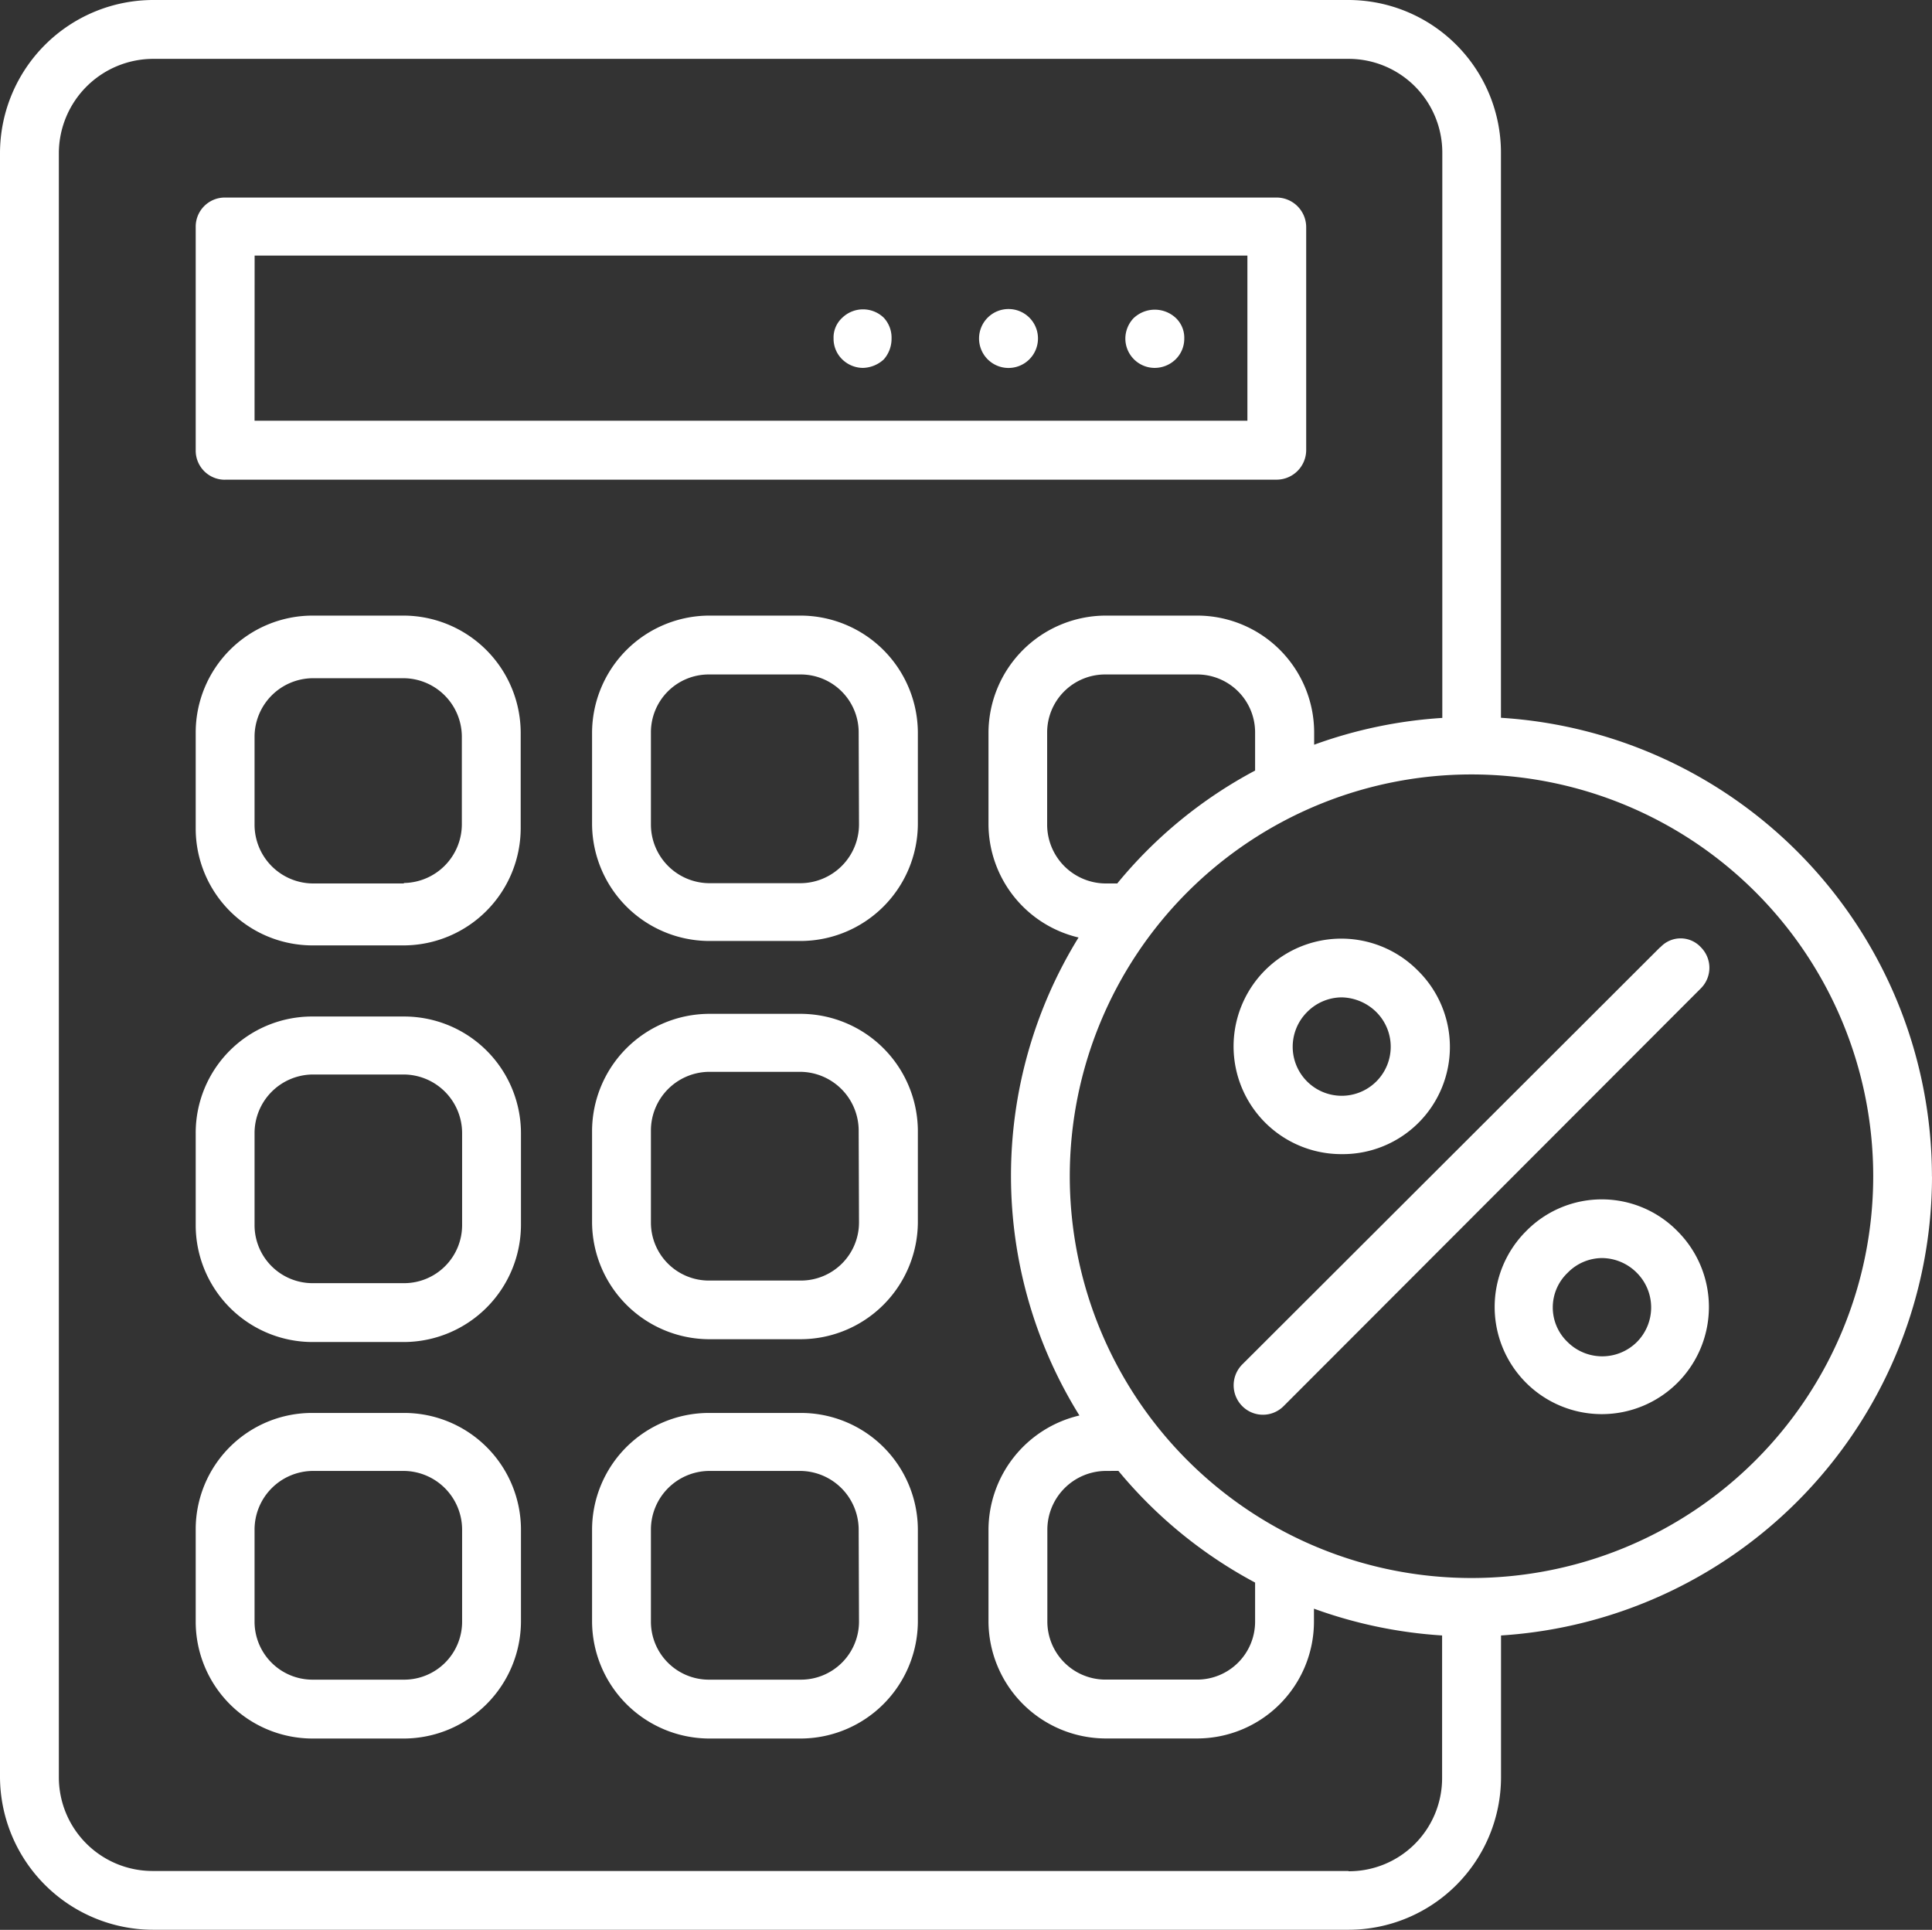
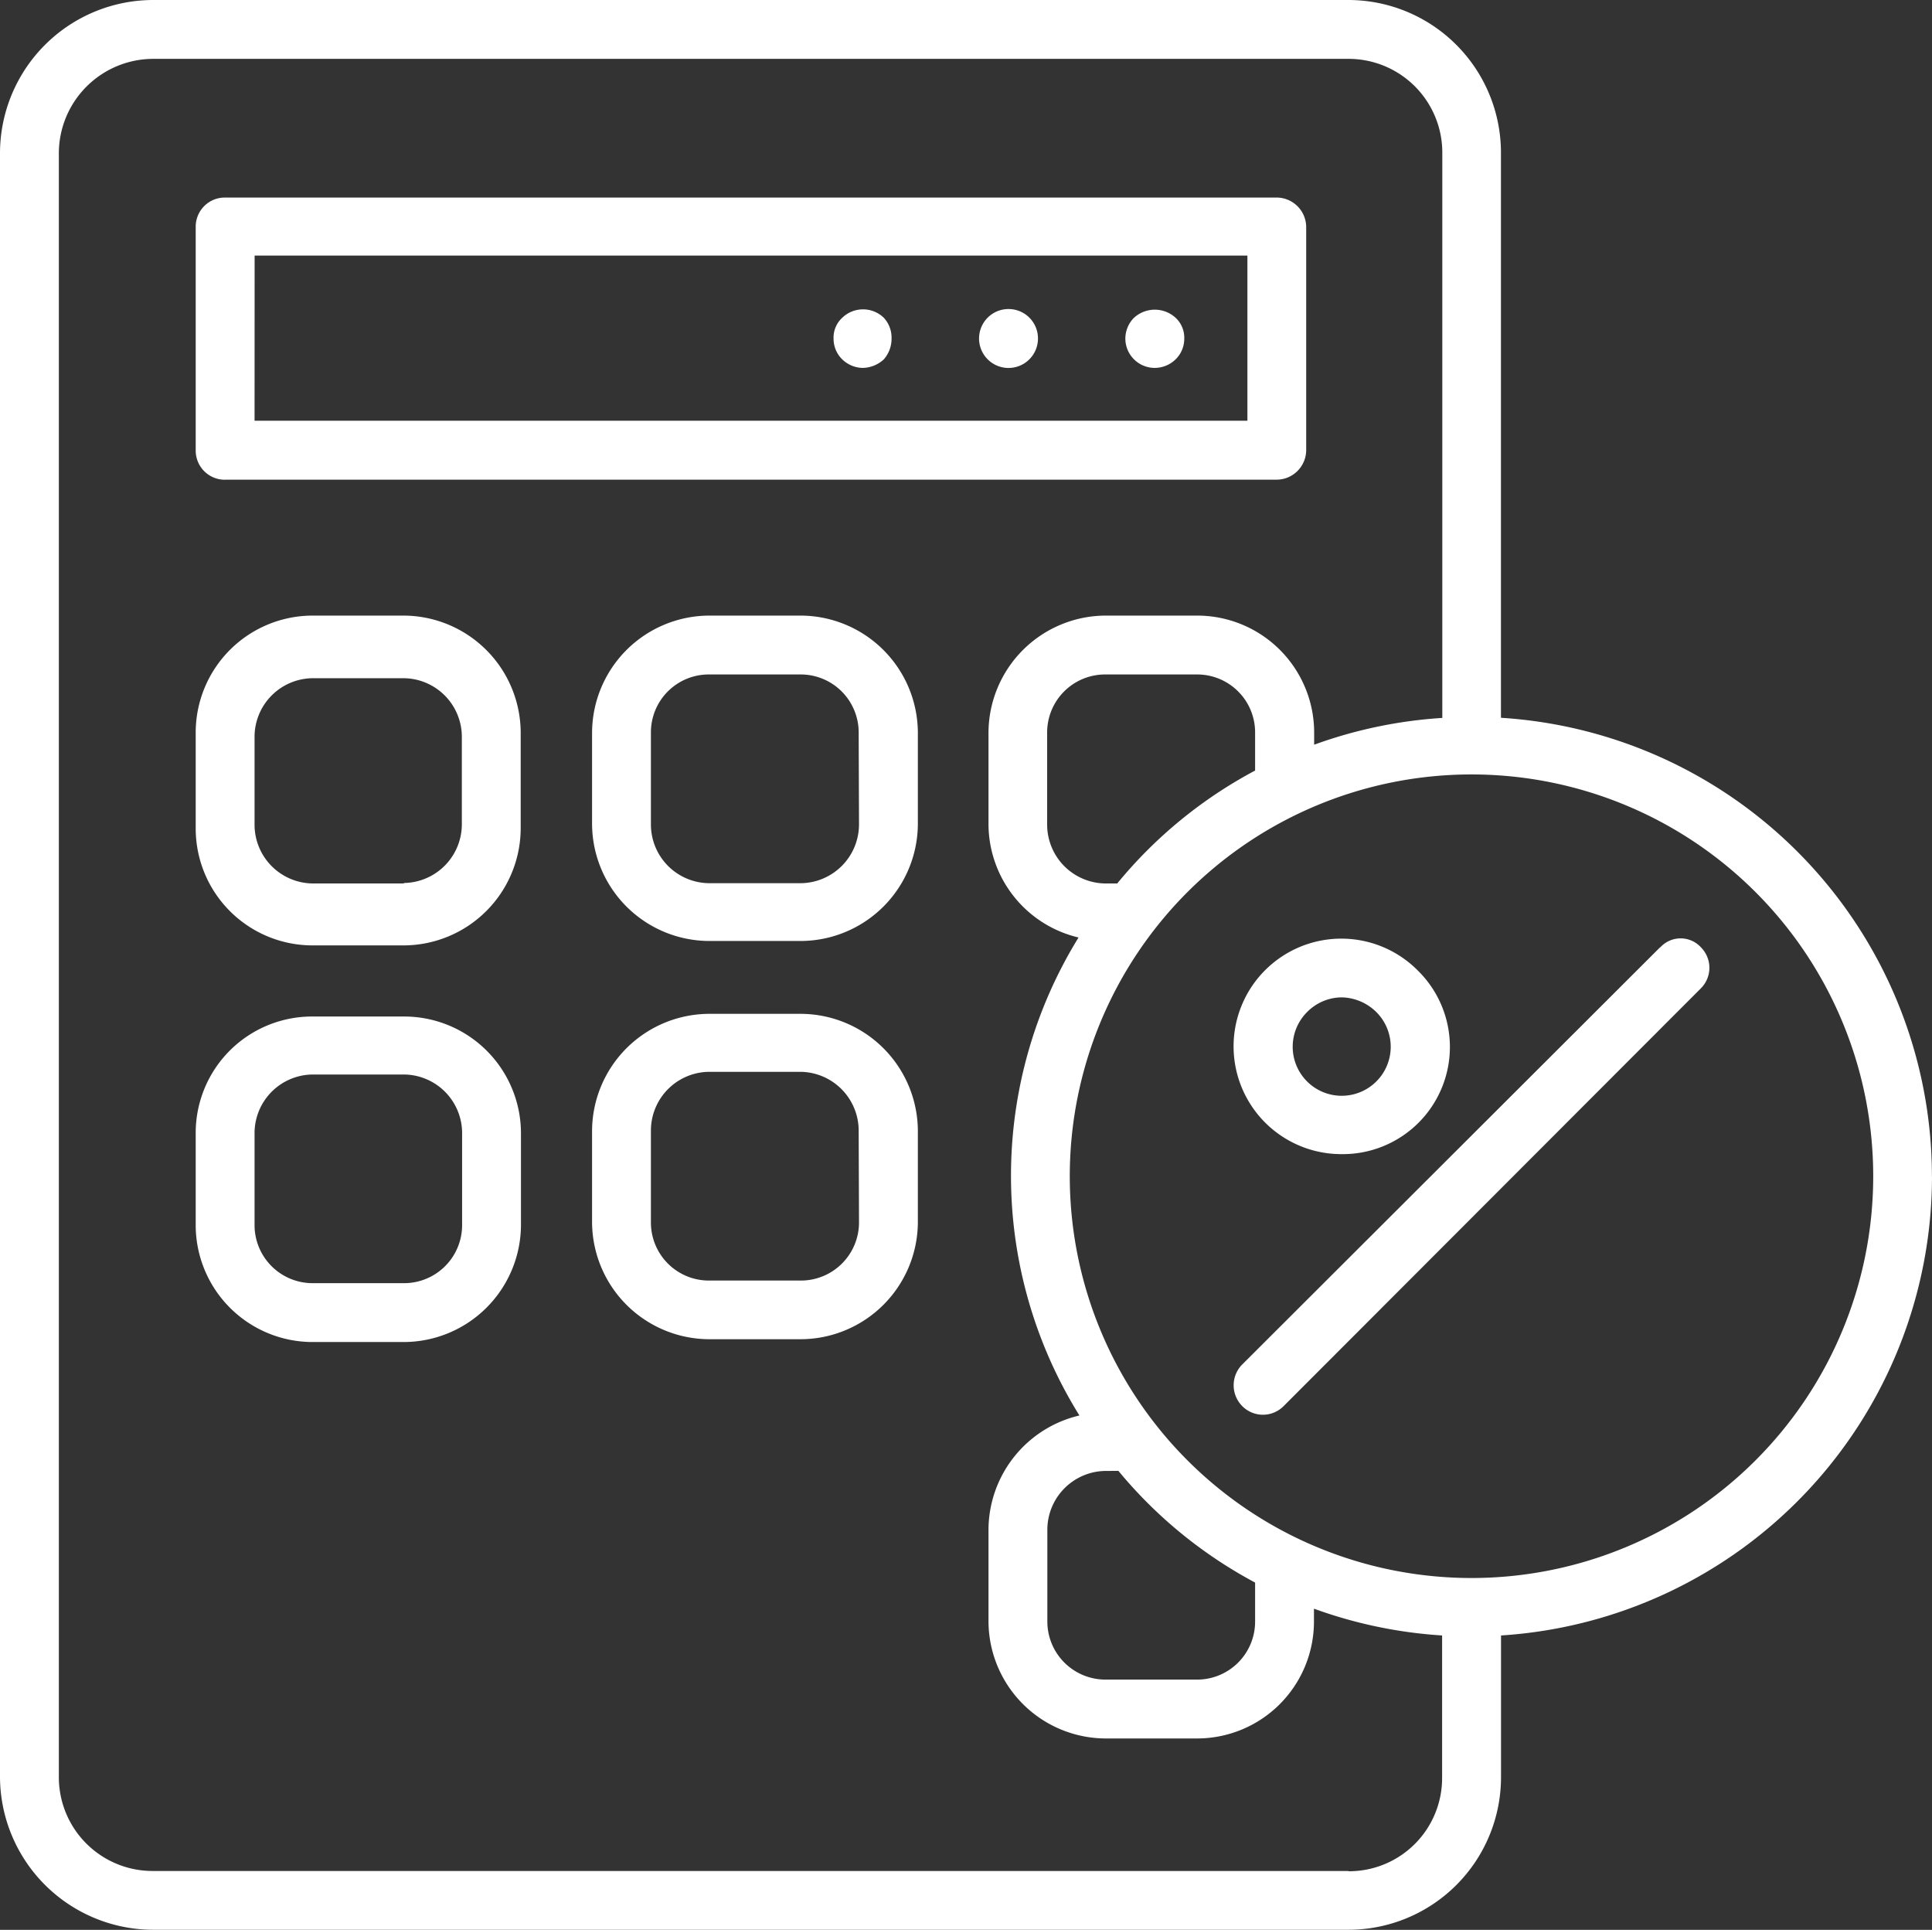
<svg xmlns="http://www.w3.org/2000/svg" width="28.856" height="28.819" viewBox="0 0 28.856 28.819">
  <rect x="0" y="0" width="28.856" height="28.819" fill="#333333" stroke="none" />
  <defs>
    <clipPath id="clip-path">
      <rect id="Rectangle_476" data-name="Rectangle 476" width="28.856" height="28.819" fill="#fff" />
    </clipPath>
  </defs>
  <g id="Group_1345" data-name="Group 1345" transform="translate(0 0)">
    <g id="Group_1344" data-name="Group 1344" transform="translate(0 0)" clip-path="url(#clip-path)">
      <path id="Path_447" data-name="Path 447" d="M6.732,10.562H22.438a.443.443,0,0,0,.44-.44V6.789a.443.443,0,0,0-.44-.44H6.732a.435.435,0,0,0-.44.44v3.334a.435.435,0,0,0,.44.44m.44-3.347H22V9.682H7.171Z" transform="translate(-3.369 -3.399)" fill="#fff" />
      <path id="Path_448" data-name="Path 448" d="M9.405,32.672H8.037a1.738,1.738,0,0,0-1.745,1.745v1.369a1.747,1.747,0,0,0,1.745,1.747H9.405a1.754,1.754,0,0,0,1.745-1.747V34.417a1.745,1.745,0,0,0-1.745-1.745m.866,3.114a.867.867,0,0,1-.866.868H8.037a.867.867,0,0,1-.866-.868V34.417a.876.876,0,0,1,.866-.879H9.405a.876.876,0,0,1,.866.879Z" transform="translate(-3.369 -17.492)" fill="#fff" />
-       <path id="Path_449" data-name="Path 449" d="M9.405,45.414H8.037a1.738,1.738,0,0,0-1.745,1.745v1.372a1.746,1.746,0,0,0,1.745,1.745H9.405a1.754,1.754,0,0,0,1.745-1.745V47.159a1.745,1.745,0,0,0-1.745-1.745m.866,3.117a.866.866,0,0,1-.866.866H8.037a.866.866,0,0,1-.866-.866V47.159a.877.877,0,0,1,.866-.879H9.405a.878.878,0,0,1,.866.879Z" transform="translate(-3.369 -24.314)" fill="#fff" />
-       <path id="Path_450" data-name="Path 450" d="M22.15,19.786H20.779a1.755,1.755,0,0,0-1.745,1.745V22.9a1.755,1.755,0,0,0,1.745,1.745H22.15A1.755,1.755,0,0,0,23.9,22.9V21.531a1.755,1.755,0,0,0-1.745-1.745m.866,3.117a.879.879,0,0,1-.866.879H20.779a.877.877,0,0,1-.866-.879V21.531a.864.864,0,0,1,.866-.866H22.15a.866.866,0,0,1,.866.866Z" transform="translate(-10.191 -10.593)" fill="#fff" />
+       <path id="Path_450" data-name="Path 450" d="M22.15,19.786H20.779a1.755,1.755,0,0,0-1.745,1.745V22.9a1.755,1.755,0,0,0,1.745,1.745H22.15A1.755,1.755,0,0,0,23.9,22.9V21.531a1.755,1.755,0,0,0-1.745-1.745m.866,3.117a.879.879,0,0,1-.866.879H20.779a.877.877,0,0,1-.866-.879V21.531a.864.864,0,0,1,.866-.866H22.15a.866.866,0,0,1,.866.866" transform="translate(-10.191 -10.593)" fill="#fff" />
      <path id="Path_451" data-name="Path 451" d="M22.15,32.586H20.779a1.755,1.755,0,0,0-1.745,1.745V35.7a1.755,1.755,0,0,0,1.745,1.745H22.15A1.755,1.755,0,0,0,23.9,35.7V34.331a1.755,1.755,0,0,0-1.745-1.745m.866,3.117a.868.868,0,0,1-.866.866H20.779a.866.866,0,0,1-.866-.866V34.331a.877.877,0,0,1,.866-.879H22.15a.879.879,0,0,1,.866.879Z" transform="translate(-10.191 -17.446)" fill="#fff" />
-       <path id="Path_452" data-name="Path 452" d="M22.15,45.414H20.779a1.746,1.746,0,0,0-1.745,1.745v1.372a1.755,1.755,0,0,0,1.745,1.745H22.15A1.755,1.755,0,0,0,23.9,48.531V47.159a1.747,1.747,0,0,0-1.745-1.745m.866,3.117a.868.868,0,0,1-.866.866H20.779a.866.866,0,0,1-.866-.866V47.159a.877.877,0,0,1,.866-.879H22.15a.879.879,0,0,1,.866.879Z" transform="translate(-10.191 -24.314)" fill="#fff" />
      <path id="Path_453" data-name="Path 453" d="M9.4,19.786H8.036a1.747,1.747,0,0,0-1.745,1.745v1.435a1.746,1.746,0,0,0,1.745,1.745H9.4a1.753,1.753,0,0,0,1.745-1.745V21.531A1.754,1.754,0,0,0,9.4,19.786m0,4H8.036A.878.878,0,0,1,7.17,22.9V21.6a.876.876,0,0,1,.866-.879H9.4a.876.876,0,0,1,.866.879V22.9a.878.878,0,0,1-.866.879" transform="translate(-3.368 -10.593)" fill="#fff" />
      <path id="Path_454" data-name="Path 454" d="M36.307,10.073a.446.446,0,0,0-.13.31.439.439,0,0,0,.44.44.449.449,0,0,0,.31-.127.431.431,0,0,0,.13-.312.406.406,0,0,0-.13-.31.459.459,0,0,0-.62,0" transform="translate(-19.369 -5.329)" fill="#fff" />
      <path id="Path_455" data-name="Path 455" d="M31.938,9.933a.44.44,0,1,0,.429.44.439.439,0,0,0-.429-.44" transform="translate(-16.864 -5.318)" fill="#fff" />
      <path id="Path_456" data-name="Path 456" d="M26.926,10.068a.4.4,0,0,0-.13.31.429.429,0,0,0,.13.312.447.447,0,0,0,.31.127.477.477,0,0,0,.31-.127.464.464,0,0,0,.116-.312.436.436,0,0,0-.116-.31.446.446,0,0,0-.62,0" transform="translate(-14.346 -5.323)" fill="#fff" />
      <path id="Path_457" data-name="Path 457" d="M28.855,17.571a6.865,6.865,0,0,0-6.437-6.852V2.277A2.281,2.281,0,0,0,20.142,0H2.288A2.291,2.291,0,0,0,0,2.277V26.544a2.291,2.291,0,0,0,2.288,2.274H20.142a2.28,2.28,0,0,0,2.277-2.274V24.423a6.874,6.874,0,0,0,6.437-6.853M20.142,27.94H2.288a1.4,1.4,0,0,1-1.409-1.4V2.277A1.412,1.412,0,0,1,2.288.879H20.142a1.4,1.4,0,0,1,1.4,1.4v8.442a6.858,6.858,0,0,0-1.914.4v-.18A1.747,1.747,0,0,0,17.88,9.193H16.509a1.755,1.755,0,0,0-1.745,1.745V12.31A1.745,1.745,0,0,0,16.109,14a6.779,6.779,0,0,0,.013,7.138,1.759,1.759,0,0,0-1.358,1.706v1.372a1.755,1.755,0,0,0,1.745,1.745H17.88a1.746,1.746,0,0,0,1.745-1.745v-.193a6.858,6.858,0,0,0,1.914.4v2.121a1.391,1.391,0,0,1-1.4,1.4m-3.45-14.751h-.183a.879.879,0,0,1-.866-.879V10.938a.866.866,0,0,1,.866-.866H17.88a.865.865,0,0,1,.866.866v.569a6.776,6.776,0,0,0-2.055,1.681m.013,8.777a6.8,6.8,0,0,0,2.042,1.668v.583a.866.866,0,0,1-.866.866H16.509a.868.868,0,0,1-.866-.866V22.846a.879.879,0,0,1,.866-.88Zm5.274,1.6a6,6,0,1,1,6-6,6,6,0,0,1-6,6" transform="translate(0 0)" fill="#fff" />
      <path id="Path_458" data-name="Path 458" d="M46.029,30.287,39.785,36.52a.441.441,0,0,0,0,.62.435.435,0,0,0,.62,0L46.638,30.9a.433.433,0,0,0,0-.609.411.411,0,0,0-.609,0" transform="translate(-21.232 -16.143)" fill="#fff" />
-       <path id="Path_459" data-name="Path 459" d="M48.509,39.024a1.6,1.6,0,1,0,2.264,0,1.583,1.583,0,0,0-2.264,0m1.655,1.655a.734.734,0,0,1-1.033,0,.714.714,0,0,1,0-1.035.723.723,0,0,1,.517-.22.74.74,0,0,1,.516.22.732.732,0,0,1,0,1.035" transform="translate(-25.717 -20.637)" fill="#fff" />
      <path id="Path_460" data-name="Path 460" d="M41.271,33.389a1.6,1.6,0,0,0,1.139-2.741,1.609,1.609,0,1,0-1.139,2.741m-.516-2.121a.733.733,0,0,1,.516-.22.757.757,0,0,1,.519.22.732.732,0,1,1-1.035,0" transform="translate(-21.233 -16.154)" fill="#fff" />
    </g>
  </g>
</svg>